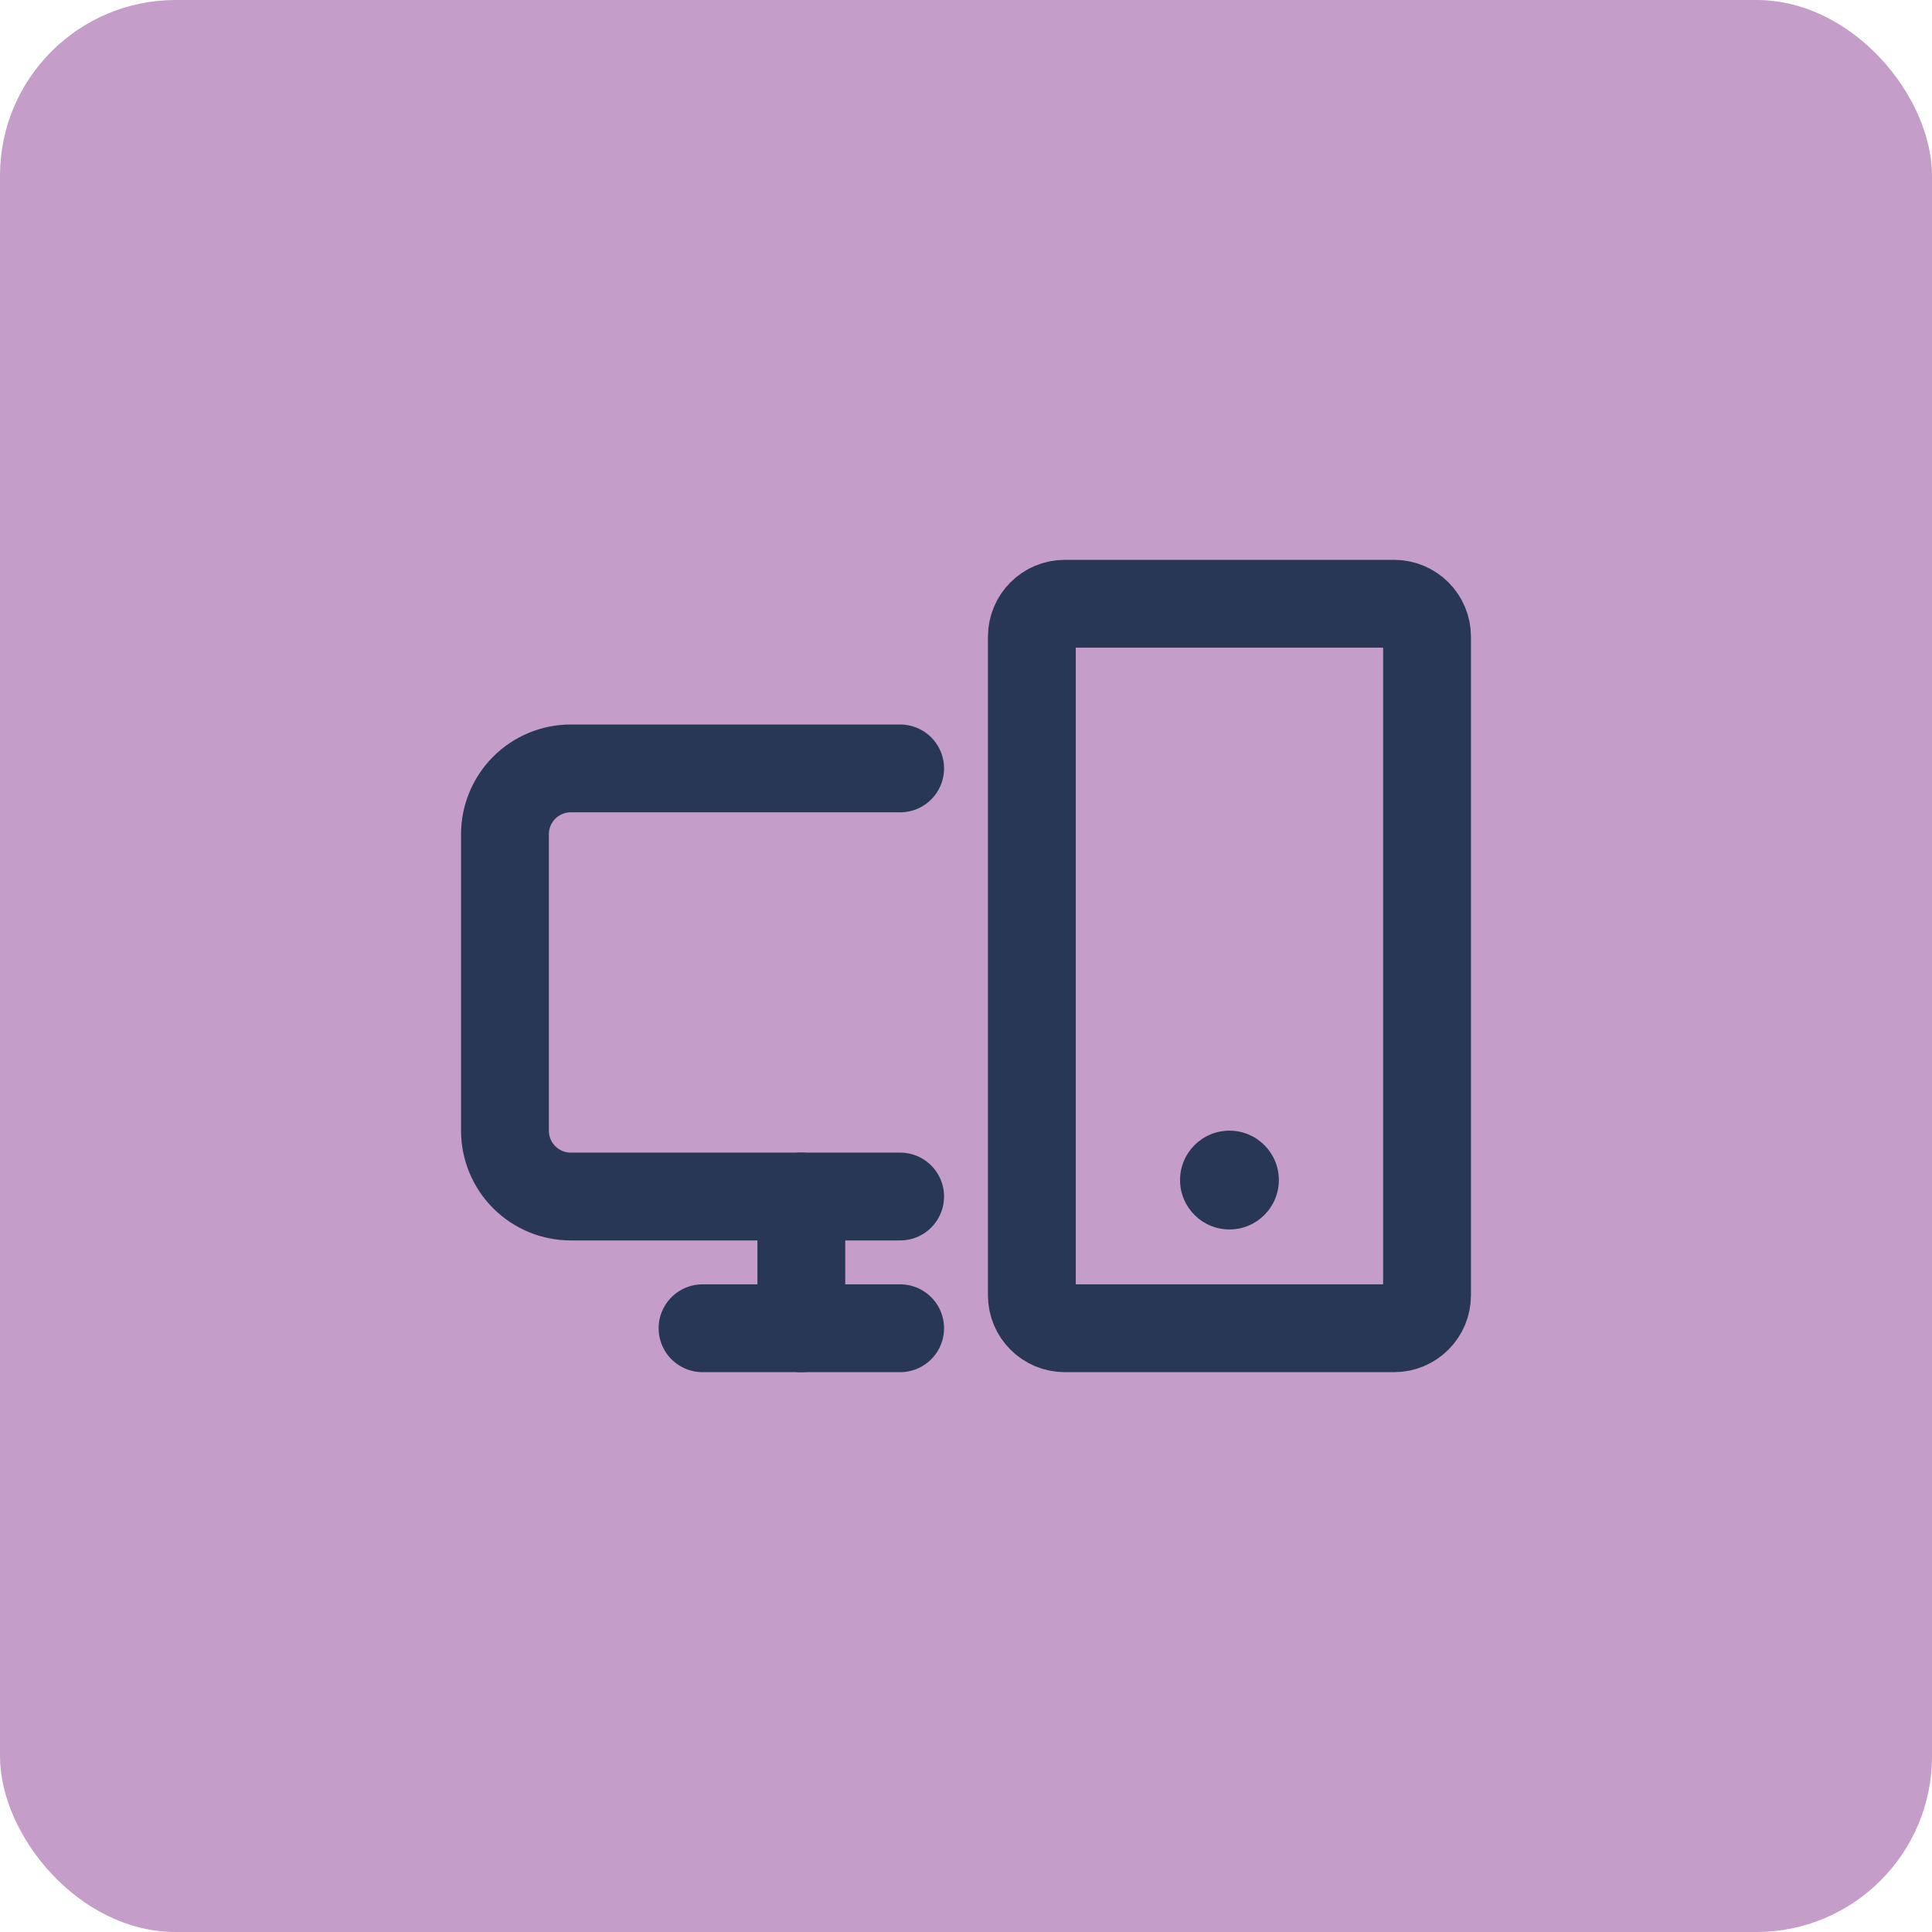
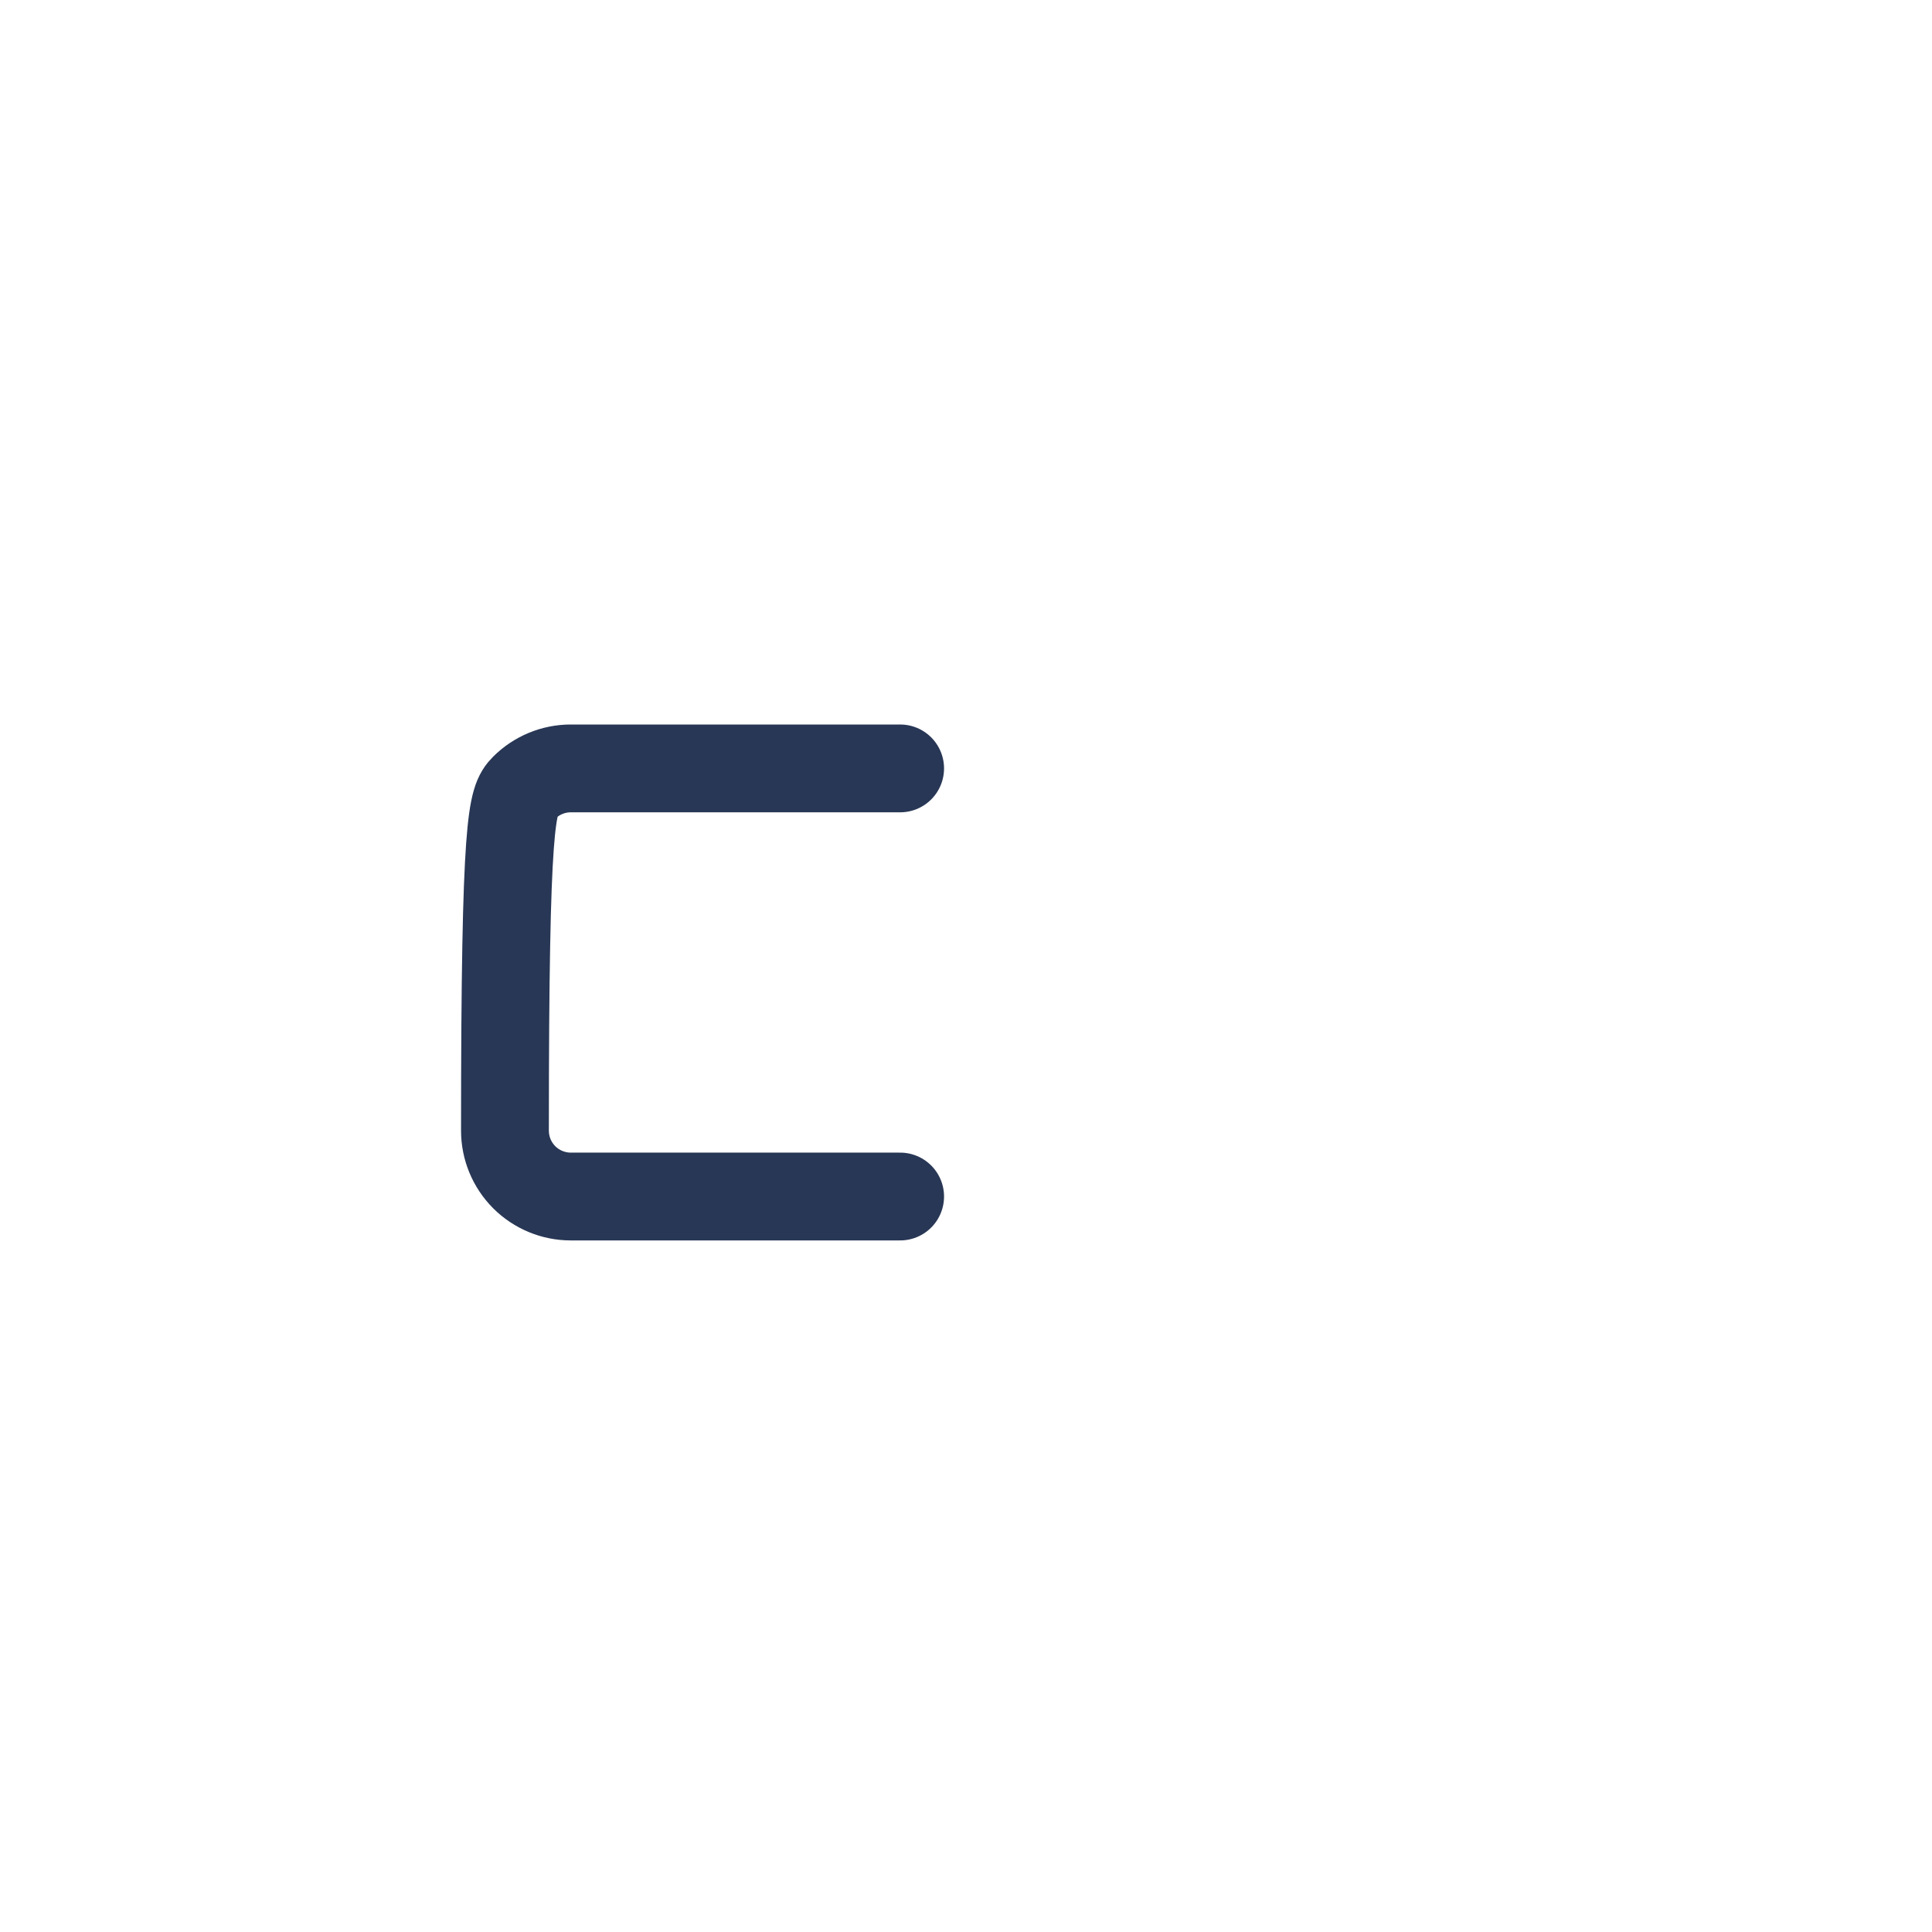
<svg xmlns="http://www.w3.org/2000/svg" width="44" height="44" viewBox="0 0 44 44" fill="none">
-   <rect width="44" height="44" rx="4" fill="#C49DC9" />
-   <path d="M20.5 27.25H13C12.602 27.25 12.221 27.092 11.939 26.811C11.658 26.529 11.5 26.148 11.5 25.75V19C11.5 18.602 11.658 18.221 11.939 17.939C12.221 17.658 12.602 17.5 13 17.5H20.5" stroke="#283755" stroke-width="2" stroke-linecap="round" stroke-linejoin="round" />
-   <path d="M20.5 30.25H16" stroke="#283755" stroke-width="2" stroke-linecap="round" stroke-linejoin="round" />
-   <path d="M31.75 13.75H24.25C23.836 13.75 23.5 14.086 23.5 14.5V29.5C23.5 29.914 23.836 30.25 24.25 30.25H31.75C32.164 30.25 32.5 29.914 32.5 29.5V14.5C32.5 14.086 32.164 13.75 31.75 13.75Z" stroke="#283755" stroke-width="2" stroke-linecap="round" stroke-linejoin="round" />
-   <path d="M18.25 27.25V30.25" stroke="#283755" stroke-width="2" stroke-linecap="round" stroke-linejoin="round" />
-   <path d="M28 28C28.621 28 29.125 27.496 29.125 26.875C29.125 26.254 28.621 25.75 28 25.75C27.379 25.75 26.875 26.254 26.875 26.875C26.875 27.496 27.379 28 28 28Z" fill="#283755" />
+   <path d="M20.5 27.25H13C12.602 27.25 12.221 27.092 11.939 26.811C11.658 26.529 11.5 26.148 11.5 25.75C11.5 18.602 11.658 18.221 11.939 17.939C12.221 17.658 12.602 17.5 13 17.5H20.5" stroke="#283755" stroke-width="2" stroke-linecap="round" stroke-linejoin="round" />
</svg>